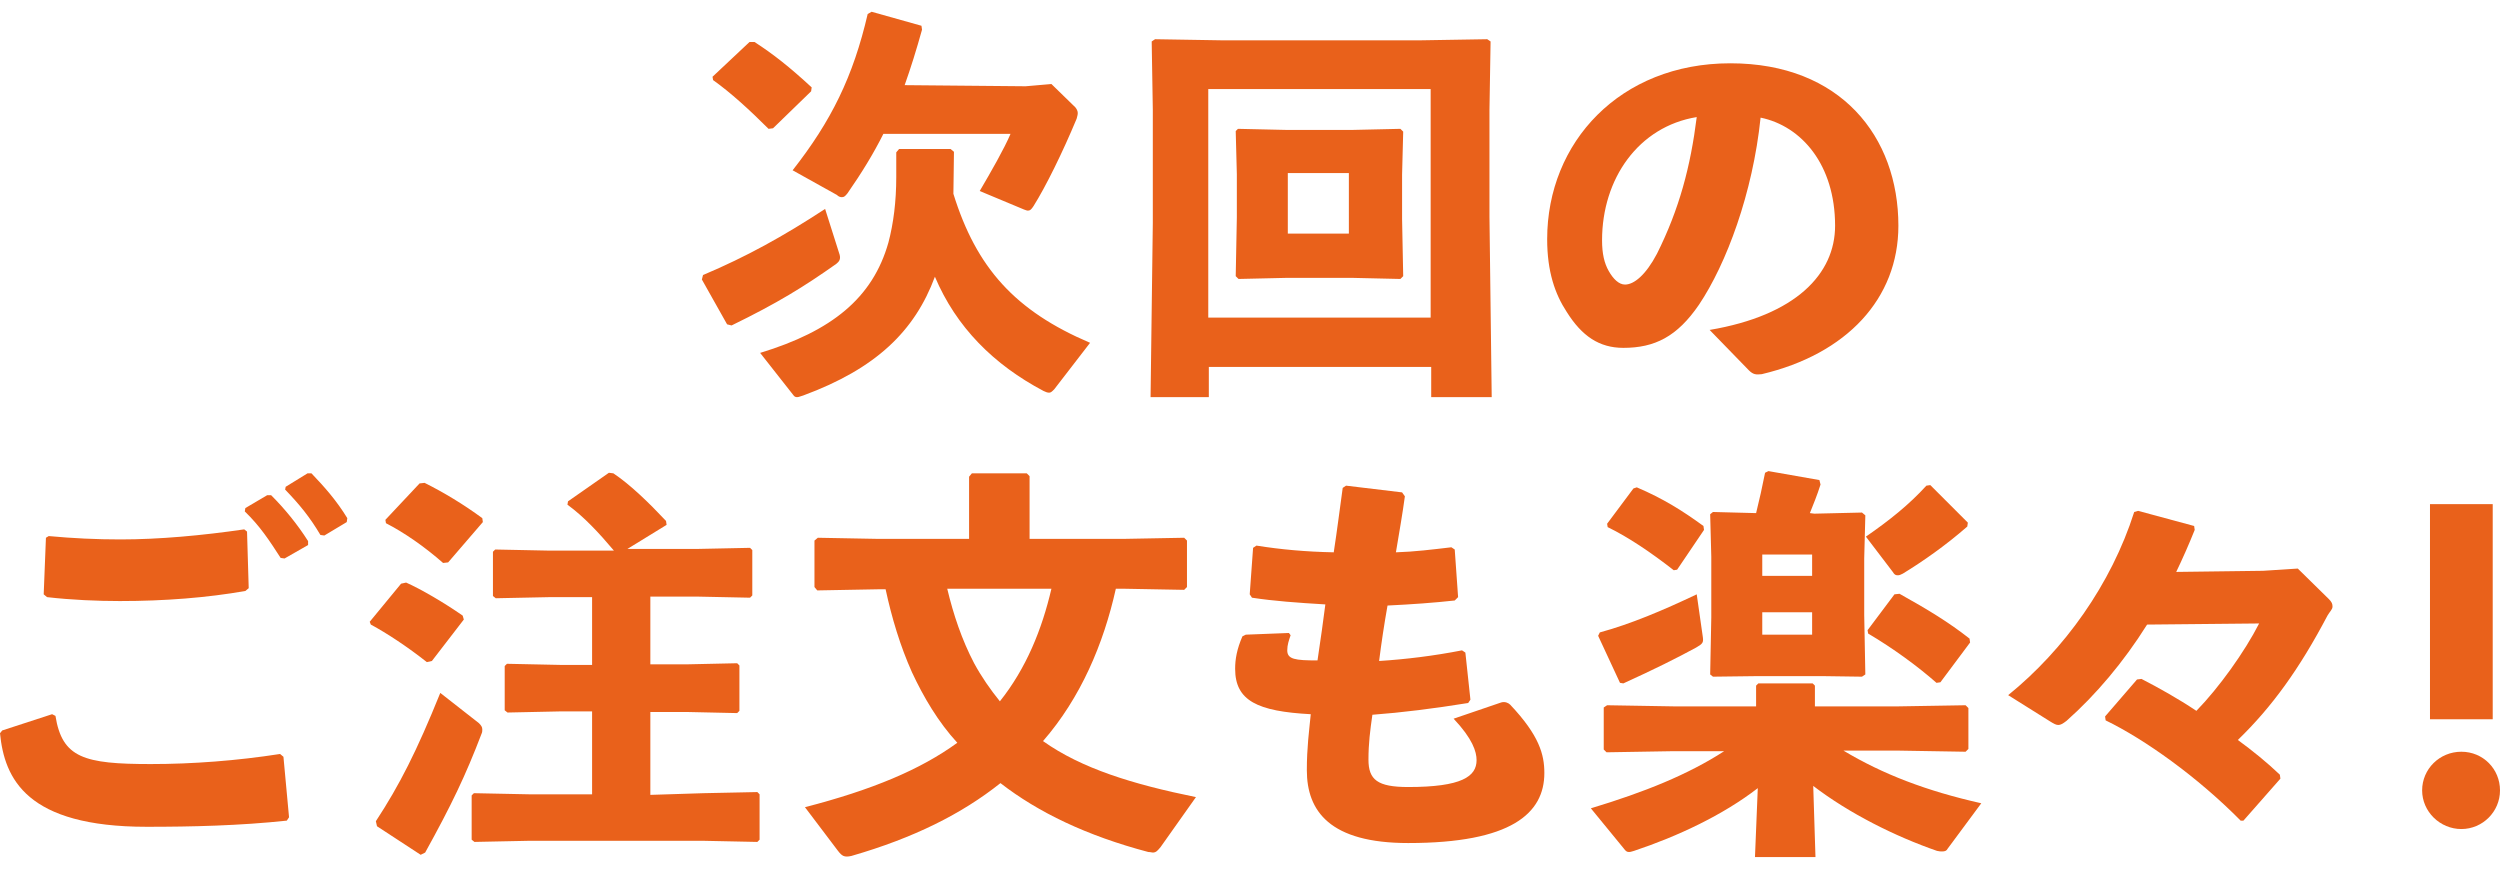
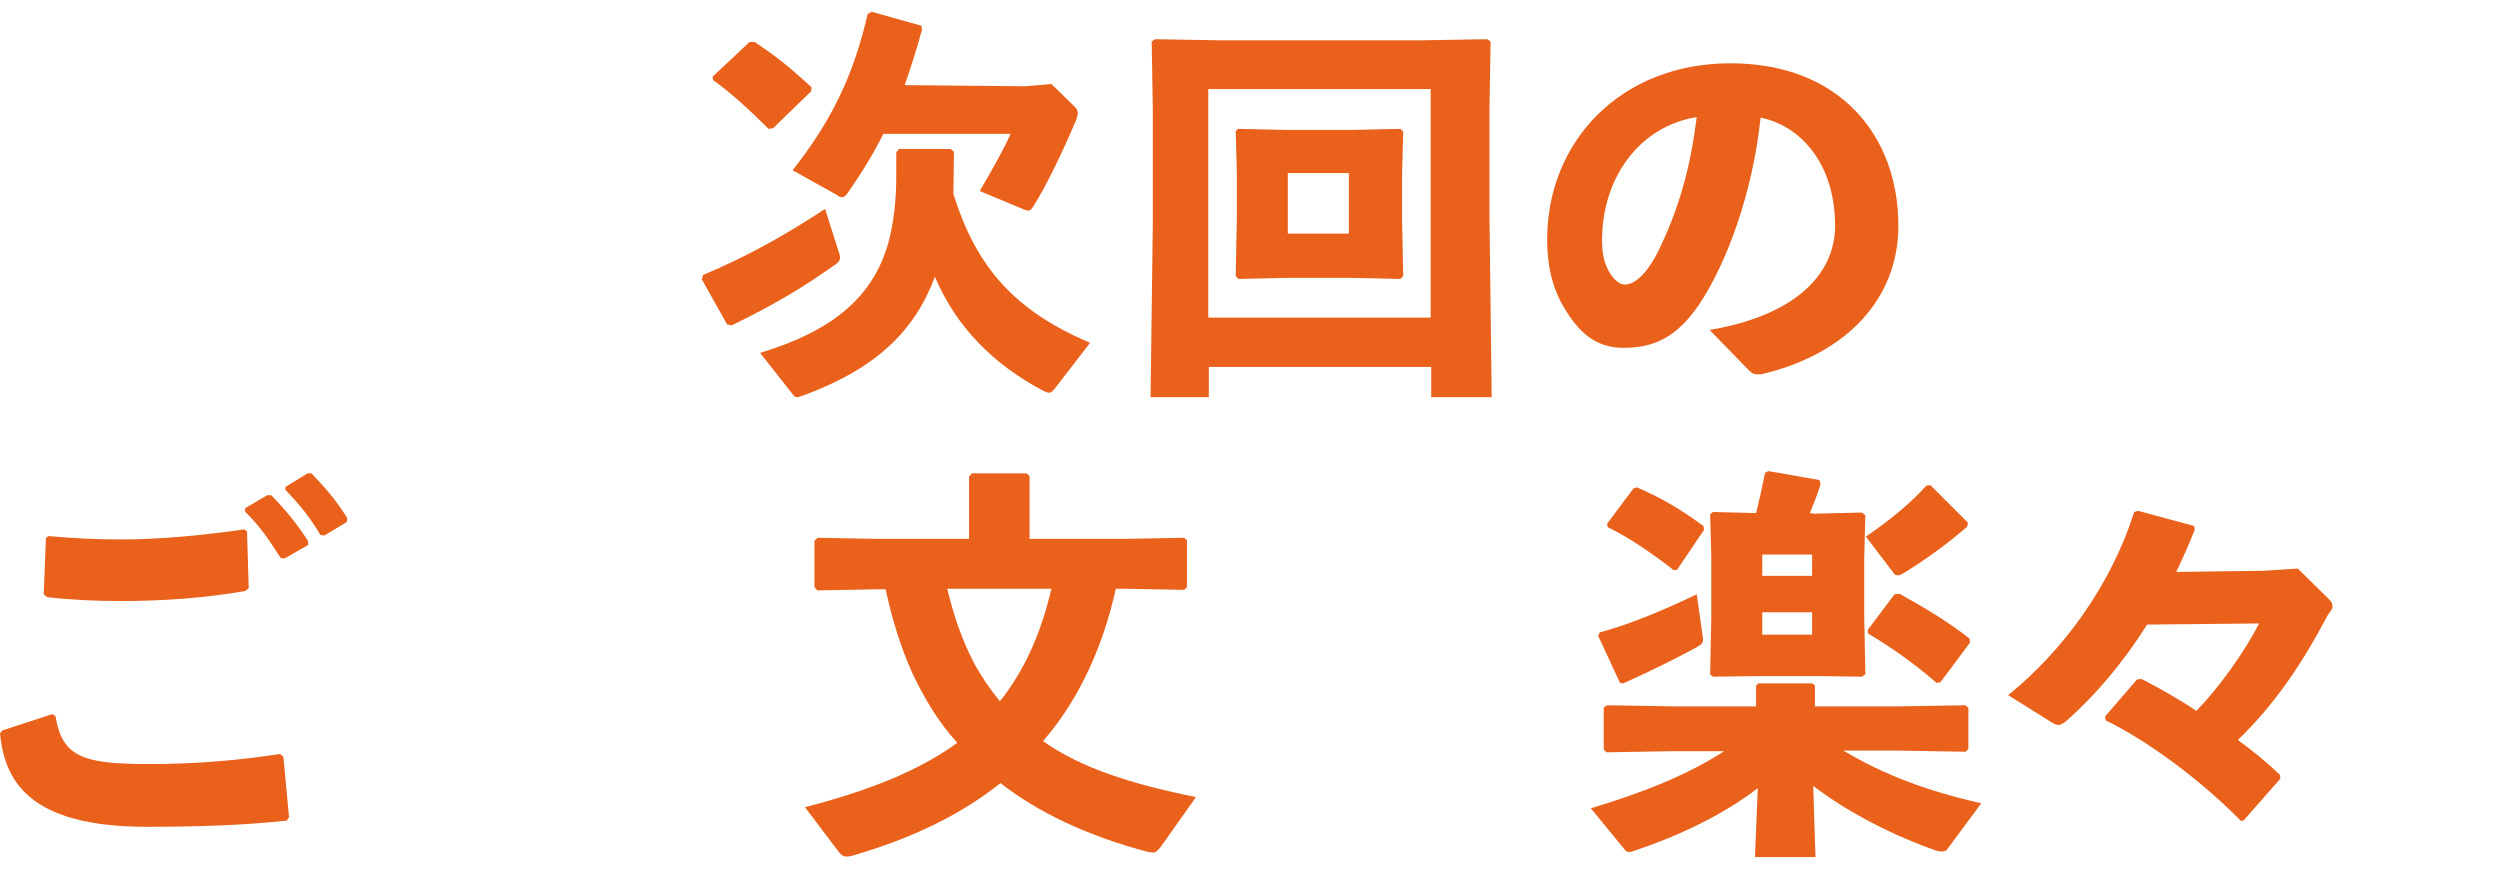
<svg xmlns="http://www.w3.org/2000/svg" version="1.1" id="_レイヤー_2" x="0px" y="0px" viewBox="0 0 446.3 155.3" style="enable-background:new 0 0 446.3 155.3;" xml:space="preserve">
  <style type="text/css">
	.st0{fill:#E9611B;}
</style>
  <g id="_レイヤー_1-2">
    <path class="st0" d="M125.5,49.1c7.8-3.3,14.3-6.9,21.8-11.8l2.6,8.2c0.2,0.8-0.1,1.2-0.6,1.6c-5.8,4.1-10.5,7-18.7,11l-0.8-0.2   l-4.5-8L125.5,49.1L125.5,49.1z M138,22.9l-0.8,0.1c-3.4-3.4-6.8-6.5-9.9-8.7l-0.1-0.6l6.6-6.2h0.9c3.4,2.2,6.3,4.5,10.2,8.1   l-0.1,0.7L138,22.9L138,22.9z M188.2,69.5c-0.4,0.4-0.6,0.6-0.9,0.6s-0.6-0.1-1-0.3c-8.9-4.7-15.6-11.4-19.4-20.4   c-3.6,9.7-10.5,16.4-23.5,21.2c-0.4,0.1-0.8,0.3-1.1,0.3s-0.5-0.1-0.7-0.4l-5.9-7.5c12.8-3.9,20.1-9.8,22.9-19.7   c0.9-3.4,1.4-7.3,1.4-11.7v-4.4l0.5-0.6h9.2l0.6,0.5c0,2.6-0.1,5.2-0.1,7.5c4.1,13.2,11,20.9,24.4,26.6L188.2,69.5L188.2,69.5z    M183.1,15.4l4.6-0.4l3.9,3.8c0.5,0.4,0.8,0.9,0.8,1.4c0,0.3-0.1,0.6-0.2,1c-2.5,6-5.5,12.1-7.7,15.6c-0.4,0.6-0.6,0.8-1,0.8   c-0.2,0-0.4-0.1-0.7-0.2l-7.9-3.3c2-3.4,4.4-7.6,5.5-10.2h-22.7c-1.8,3.6-3.9,7-6.4,10.6c-0.4,0.5-0.6,0.7-1,0.7   c-0.3,0-0.6-0.1-0.9-0.4l-7.9-4.4c6.9-8.8,10.8-16.7,13.4-27.9l0.7-0.4l8.9,2.5l0.1,0.7c-1,3.6-2,6.8-3.1,9.9L183.1,15.4   L183.1,15.4z" />
    <path class="st0" d="M215.8,65.5v5.4h-10.4l0.4-31.1V19.6l-0.2-12.2l0.6-0.4l12,0.2h35.3l12-0.2l0.6,0.4l-0.2,12.2v19.1l0.4,32.2   h-10.8v-5.4H215.8L215.8,65.5z M255.4,56.7V15.9h-39.7v40.8L255.4,56.7L255.4,56.7z M250,23l0.5,0.5l-0.2,7.7v7.9l0.2,10.2   l-0.5,0.5l-8.8-0.2h-11.3l-8.8,0.2l-0.5-0.5l0.2-10.5v-7.7l-0.2-7.7L221,23l8.9,0.2h11.3L250,23L250,23z M229.9,30.9v10.8h10.9   V30.9H229.9z" />
    <path class="st0" d="M305.2,58.9c15.4-2.6,22.4-10,22.4-18.6c0-10.9-6-17.8-13.3-19.3c-1.4,13.5-6.1,26.1-11,33.4   c-3.9,5.7-7.9,7.7-13.5,7.7c-4.3,0-7.4-2.1-10.1-6.4c-2.1-3.2-3.5-7.2-3.5-13c0-17.3,13-31.4,32.7-31.4s30,13.1,30,29   c0,13-9.2,22.9-24.4,26.5c-1,0.1-1.5,0.1-2.3-0.7L305.2,58.9L305.2,58.9z M286,42.9c0,2.4,0.4,4.1,1.2,5.5c0.8,1.4,1.8,2.4,2.9,2.4   c1.6,0,3.7-1.7,5.7-5.5c4-8,6-15.6,7.1-24.4C292.5,22.6,286,31.9,286,42.9L286,42.9z" />
    <path class="st0" d="M0.4,130.4l8.9-2.9l0.6,0.3c1.2,7.5,5.1,8.6,17,8.6c7.5,0,15.4-0.6,23.1-1.8l0.6,0.5l1,10.8l-0.4,0.6   c-8.4,0.9-17,1.1-25,1.1C4.7,147.6,0.8,139,0,130.9L0.4,130.4L0.4,130.4z M8.7,95.7c4.3,0.4,8.5,0.6,12.8,0.6   c6.9,0,14.6-0.7,22.1-1.8l0.5,0.4l0.3,10.1l-0.6,0.5c-6.8,1.2-14.4,1.8-22.4,1.8c-4,0-8.7-0.2-13-0.7l-0.6-0.5L8.2,96L8.7,95.7   L8.7,95.7z M43.8,90.7l3.9-2.3h0.7c2.4,2.4,4.7,5.2,6.6,8.2L55,97.3l-4.2,2.4l-0.7-0.1c-2-3.1-3.7-5.7-6.4-8.3L43.8,90.7L43.8,90.7   z M51,86.9l3.9-2.4h0.7c2.4,2.5,4.5,4.9,6.4,8l-0.1,0.7l-4,2.4l-0.7-0.1c-1.9-3.2-3.7-5.4-6.3-8.1L51,86.9L51,86.9z" />
-     <path class="st0" d="M77.1,118l-0.9,0.2c-3.4-2.7-7.2-5.2-10-6.7L66,111l5.6-6.8l0.9-0.2c2.7,1.2,6.8,3.6,10.1,5.9l0.2,0.7   L77.1,118L77.1,118z M67.1,146.6c4.2-6.4,7.3-12.5,11.5-22.9l6.9,5.4c0.4,0.4,0.6,0.7,0.6,1.1c0,0.2,0,0.5-0.1,0.7   c-2.9,7.6-5.4,12.8-10.1,21.3l-0.8,0.4l-7.8-5.1L67.1,146.6L67.1,146.6z M80,100.4l-0.9,0.1c-3.3-2.9-6.9-5.4-10.2-7.1l-0.1-0.6   l6.1-6.5l0.9-0.1c3.4,1.7,6.9,3.8,10.3,6.3l0.1,0.7L80,100.4L80,100.4z M125.6,141.6l9.6-0.2l0.4,0.4v8.1l-0.4,0.4l-9.6-0.2H94.4   l-9.7,0.2l-0.5-0.4v-7.9l0.4-0.4l9.8,0.2h11.3v-14.8H100l-9.4,0.2l-0.5-0.4v-7.9l0.4-0.4l9.5,0.2h5.7v-12.1h-7.5l-9.7,0.2l-0.5-0.4   v-7.9l0.4-0.4l9.8,0.2h11.4c-2.7-3.2-5.4-6.1-8.3-8.2l0.1-0.6l7.3-5.1l0.8,0.1c3,2,6.3,5.2,9.4,8.5l0.1,0.7L112,98h12.3l9.6-0.2   l0.4,0.4v8.1l-0.4,0.4l-9.6-0.2h-8.2v12.1h6.4l9.1-0.2l0.4,0.4v8.1l-0.4,0.4l-9.1-0.2h-6.4v14.8L125.6,141.6L125.6,141.6z" />
    <path class="st0" d="M199.2,105.1c-2.2,9.9-6.3,19.5-13,27.2c6.9,4.9,16,7.7,27.3,10l-6.3,8.9c-0.5,0.6-0.8,1-1.4,1   c-0.2,0-0.4-0.1-0.8-0.1c-11-2.9-19.7-7.1-26.4-12.3c-6.9,5.5-15.5,9.8-26.6,13c-1.3,0.3-1.7,0-2.4-0.9l-5.9-7.8   c12-3.1,20.6-6.7,27.2-11.5c-3.4-3.7-6-8.1-8.1-12.6c-2.1-4.7-3.6-9.7-4.7-14.8h-1.4l-10.8,0.2l-0.5-0.6v-8.3L146,96l10.7,0.2h16.3   V85.1l0.5-0.6h9.8l0.5,0.5v11.2h16.8l10.8-0.2l0.5,0.5v8.3l-0.5,0.5l-10.8-0.2L199.2,105.1L199.2,105.1z M169.1,105.1   c1.1,4.6,2.6,9.1,4.8,13.3c1.3,2.4,2.9,4.7,4.6,6.8c4.7-5.9,7.5-12.8,9.2-20.1L169.1,105.1L169.1,105.1z" />
-     <path class="st0" d="M230.4,113.4c-0.3,0.9-0.6,1.7-0.6,2.7c0,1.6,1.4,1.8,5.4,1.8c0.6-4,1-6.9,1.4-10c-5-0.3-9.2-0.6-13.1-1.2   l-0.4-0.6l0.6-8.3l0.6-0.4c4.4,0.7,8.8,1.1,13.8,1.2c0.6-3.9,1.1-7.9,1.6-11.5l0.6-0.4l10,1.2l0.5,0.7c-0.4,3-1,6.4-1.6,10   c3.3-0.1,6.5-0.5,9.9-0.9l0.6,0.4l0.6,8.5l-0.6,0.6c-3.6,0.4-7.8,0.7-12,0.9c-0.6,3.4-1.1,6.7-1.5,9.9c4.7-0.3,9.7-0.9,14.8-1.9   l0.6,0.4l0.9,8.4l-0.4,0.6c-6.2,1-11.8,1.7-17.1,2.1c-0.4,2.8-0.7,5.1-0.7,8c0,3.6,1.6,4.9,7.1,4.9c9.6,0,12.2-1.9,12.2-4.8   c0-1.5-0.7-3.8-4.1-7.4l8.5-2.9c0.7-0.2,1.3,0.1,1.6,0.4c5.2,5.5,6.1,8.9,6.1,12.2c0,7.2-5.9,12.5-24.3,12.5   c-14,0-18.1-5.7-18.1-13c0-4.1,0.4-6.9,0.7-10c-9.5-0.5-13.5-2.4-13.5-8.1c0-1.7,0.3-3.5,1.3-5.8l0.6-0.3l7.7-0.3L230.4,113.4   L230.4,113.4z" />
    <path class="st0" d="M313.8,140.7c-6.2,4.8-14.3,8.6-22.1,11.2c-0.4,0.1-0.6,0.2-0.9,0.2c-0.4,0-0.6-0.2-0.9-0.6l-5.9-7.2   c9.6-2.9,17.3-6,23.8-10.2h-9.1l-11.9,0.2l-0.5-0.5v-7.5l0.6-0.4l11.8,0.2h14.8v-3.7l0.4-0.4h9.7l0.4,0.4v3.7h15l11.9-0.2l0.5,0.5   v7.3l-0.5,0.5l-11.9-0.2h-9.9c7,4.2,14.8,7.2,24.6,9.4l-6,8.1c-0.2,0.4-0.5,0.5-1,0.5c-0.2,0-0.5,0-0.9-0.1   c-7.5-2.6-15.7-6.7-22.1-11.6l0.4,12.7h-10.8L313.8,140.7L313.8,140.7z M285.6,112.9c5.5-1.5,11.2-3.9,17.3-6.8l1.1,7.7   c0.1,0.9,0,1.1-1.2,1.8c-3.5,1.9-7.5,3.9-13,6.4l-0.6-0.1l-3.9-8.4L285.6,112.9L285.6,112.9z M299.4,101.7l-0.6,0.1   c-4.1-3.2-8.1-5.9-11.8-7.7l-0.1-0.6l4.7-6.3l0.6-0.2c4.7,2,8.2,4.2,11.9,6.9l0.1,0.7L299.4,101.7L299.4,101.7z M323.9,91.7   l8.5-0.2L333,92l-0.2,7.7v10.1l0.2,10.6l-0.6,0.4l-7-0.1h-11.7l-7.9,0.1l-0.5-0.4l0.2-10.2V99.4l-0.2-7.6l0.5-0.4l7.7,0.2   c0.6-2.4,1.1-4.7,1.6-7.2l0.6-0.3l9.1,1.6l0.2,0.8c-0.6,1.9-1.3,3.6-1.9,5.1L323.9,91.7L323.9,91.7z M314.6,99v3.8h8.9V99H314.6z    M314.6,113.3h8.9v-4h-8.9V113.3z M351.2,94c-3.9,3.4-7.9,6.2-11.5,8.4c-0.4,0.2-0.6,0.3-0.9,0.3c-0.4,0-0.6-0.1-0.9-0.6l-4.8-6.3   c4.2-2.9,7.7-5.7,10.8-9.1l0.7-0.1l6.7,6.7L351.2,94L351.2,94z M346.4,121.8l-0.7,0.1c-3.4-3-7.8-6.2-12.2-8.8l-0.1-0.6l4.8-6.4   l0.9-0.1c5.2,2.9,8.8,5.1,12.5,8l0.1,0.7L346.4,121.8L346.4,121.8z" />
    <path class="st0" d="M383.3,111.5c-4.2,6.7-9.2,12.6-14.4,17.2c-1.3,1-1.6,0.9-2.9,0.1l-7.5-4.7c10-8.1,18.4-19.8,22.5-32.7   l0.7-0.2l10,2.7l0.1,0.7c-1,2.5-2.1,5-3.3,7.5l15.5-0.2l6.2-0.4l5.5,5.4c0.6,0.6,0.7,0.9,0.7,1.4s-0.5,0.9-0.9,1.6   c-5,9.5-9.9,16.3-16,22.2c2.6,1.9,5.2,4,7.5,6.2l0.1,0.7l-6.6,7.5H400c-7.7-7.8-17.1-14.5-24.1-17.9l-0.1-0.7l5.7-6.6l0.8-0.1   c3.1,1.6,6.5,3.5,9.8,5.7c4-4.1,8.6-10.5,11.2-15.6L383.3,111.5L383.3,111.5z" />
-     <path class="st0" d="M446.3,141.1c0,3.8-3.1,6.9-6.9,6.9s-7-3.1-7-6.9s3.1-6.9,7-6.9S446.3,137.3,446.3,141.1z M445,128.4h-11.2V90   H445V128.4z" />
  </g>
</svg>